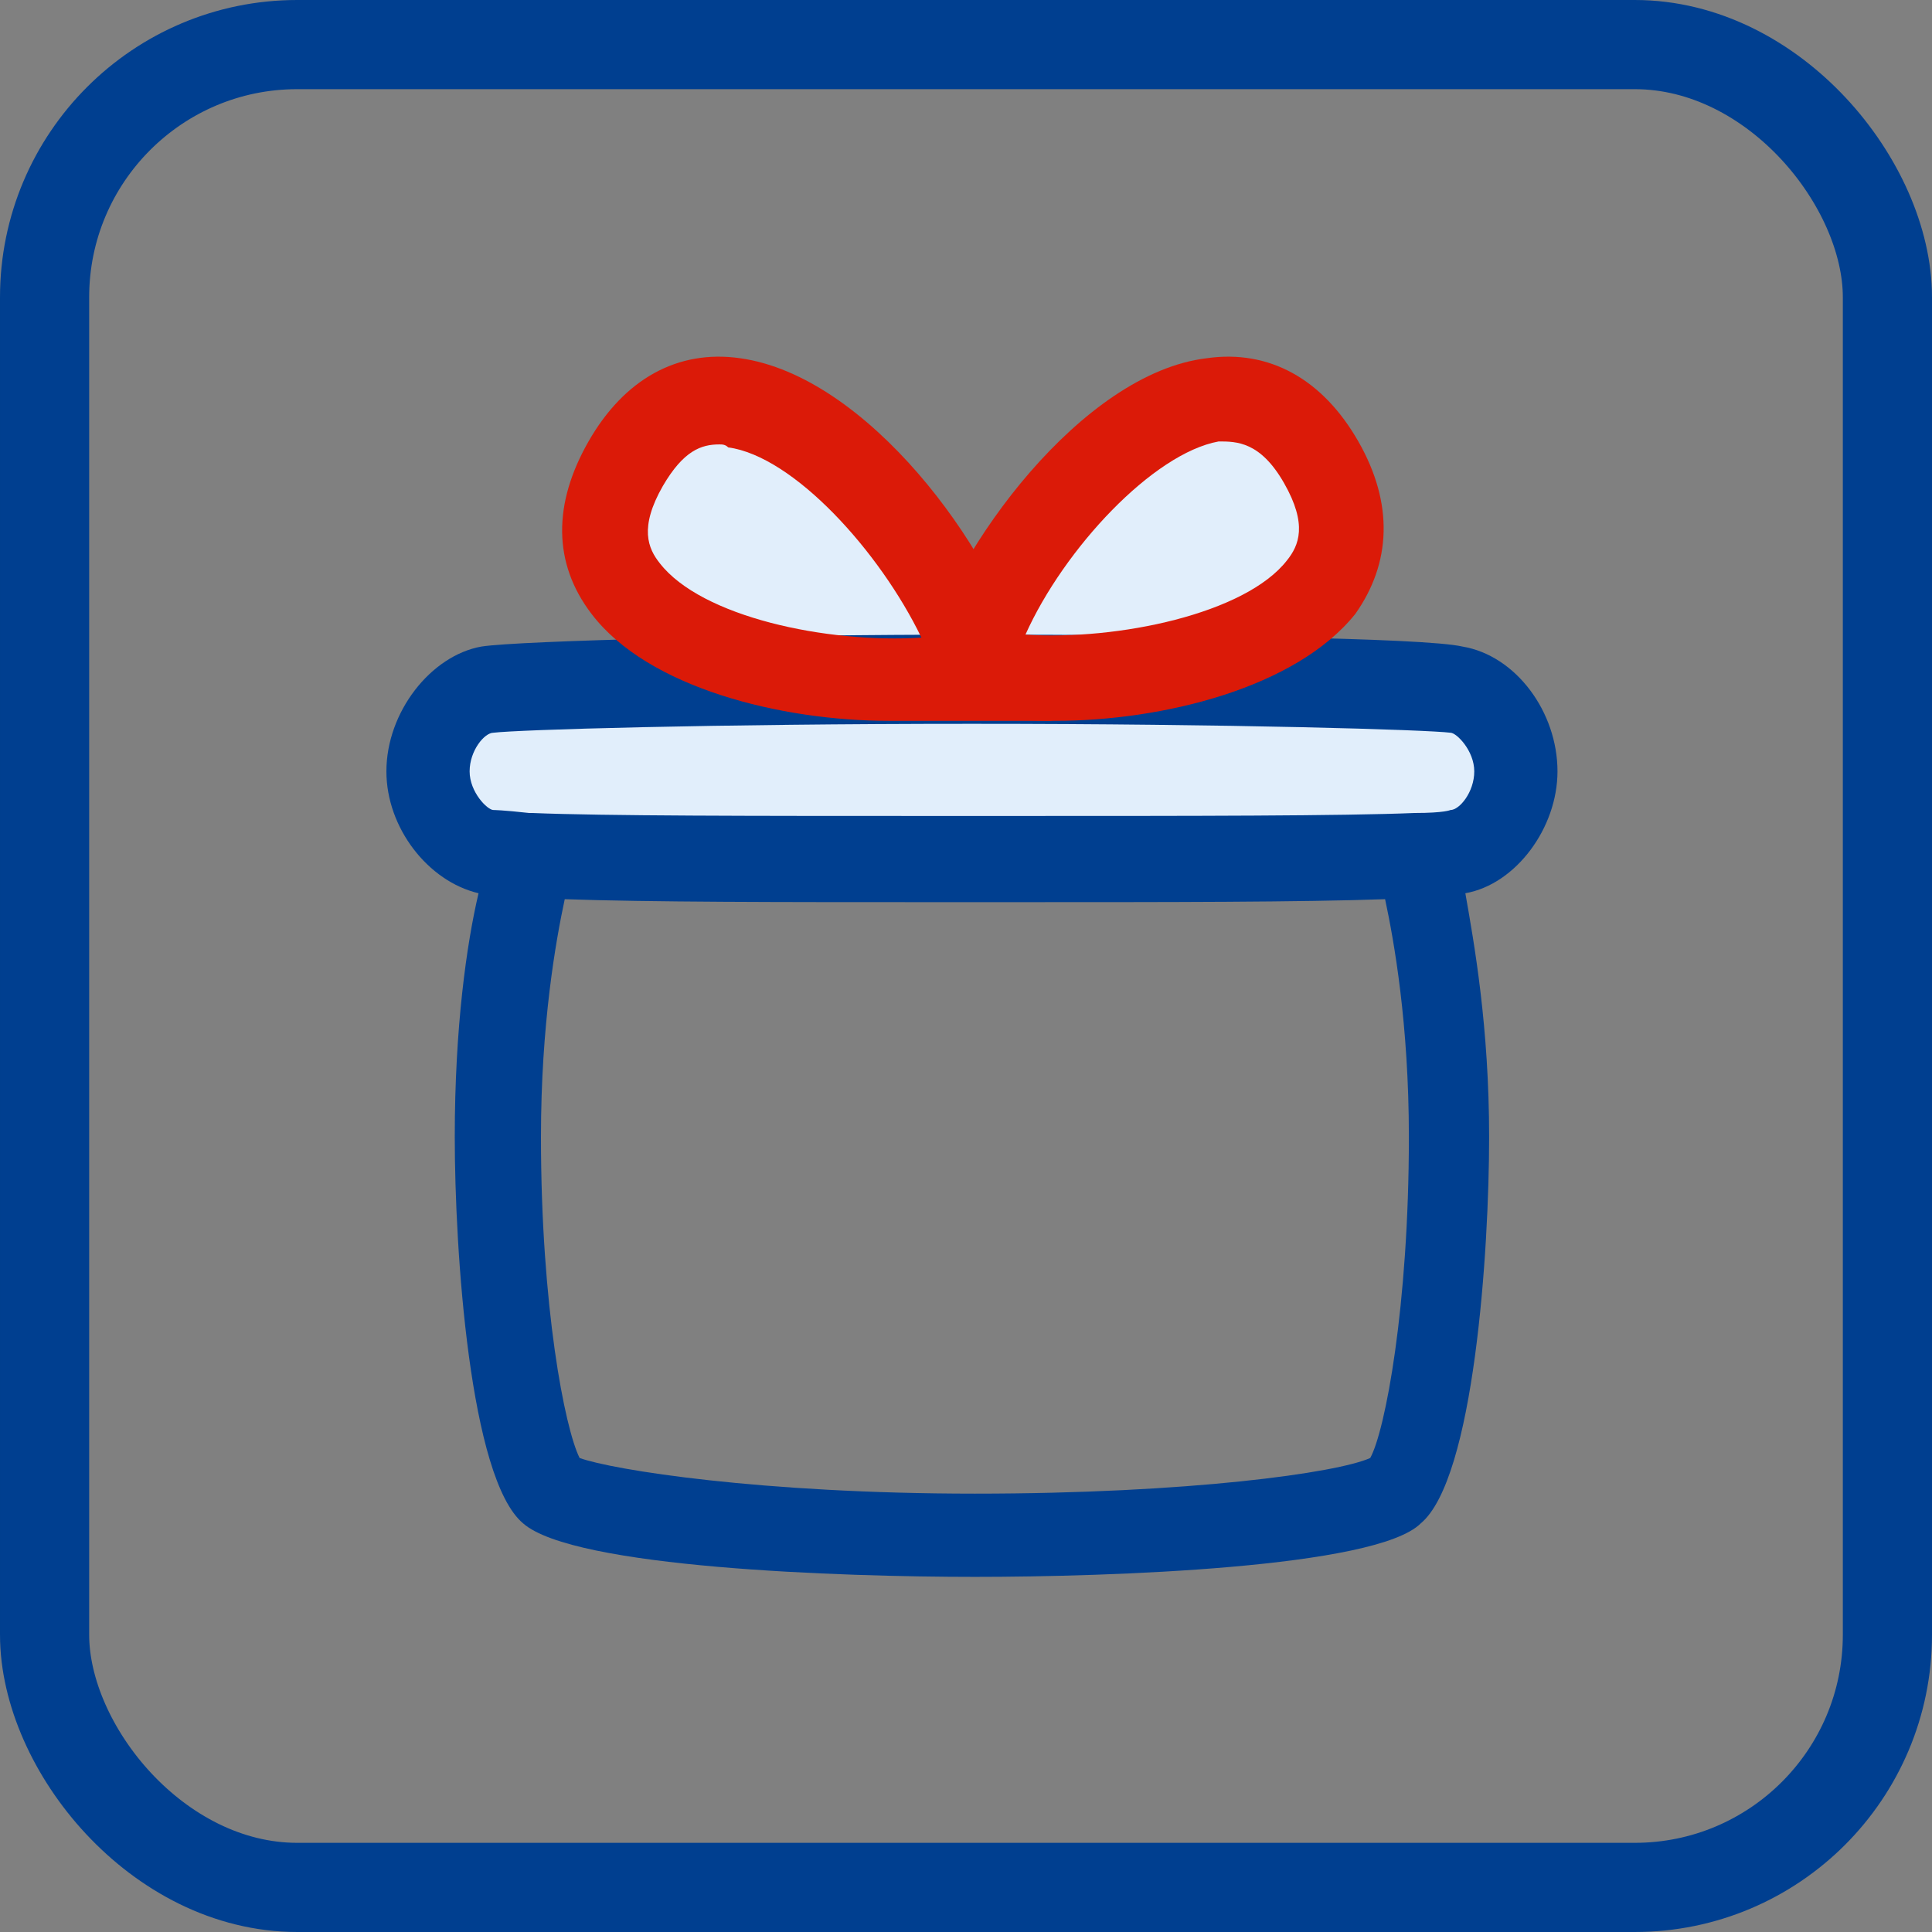
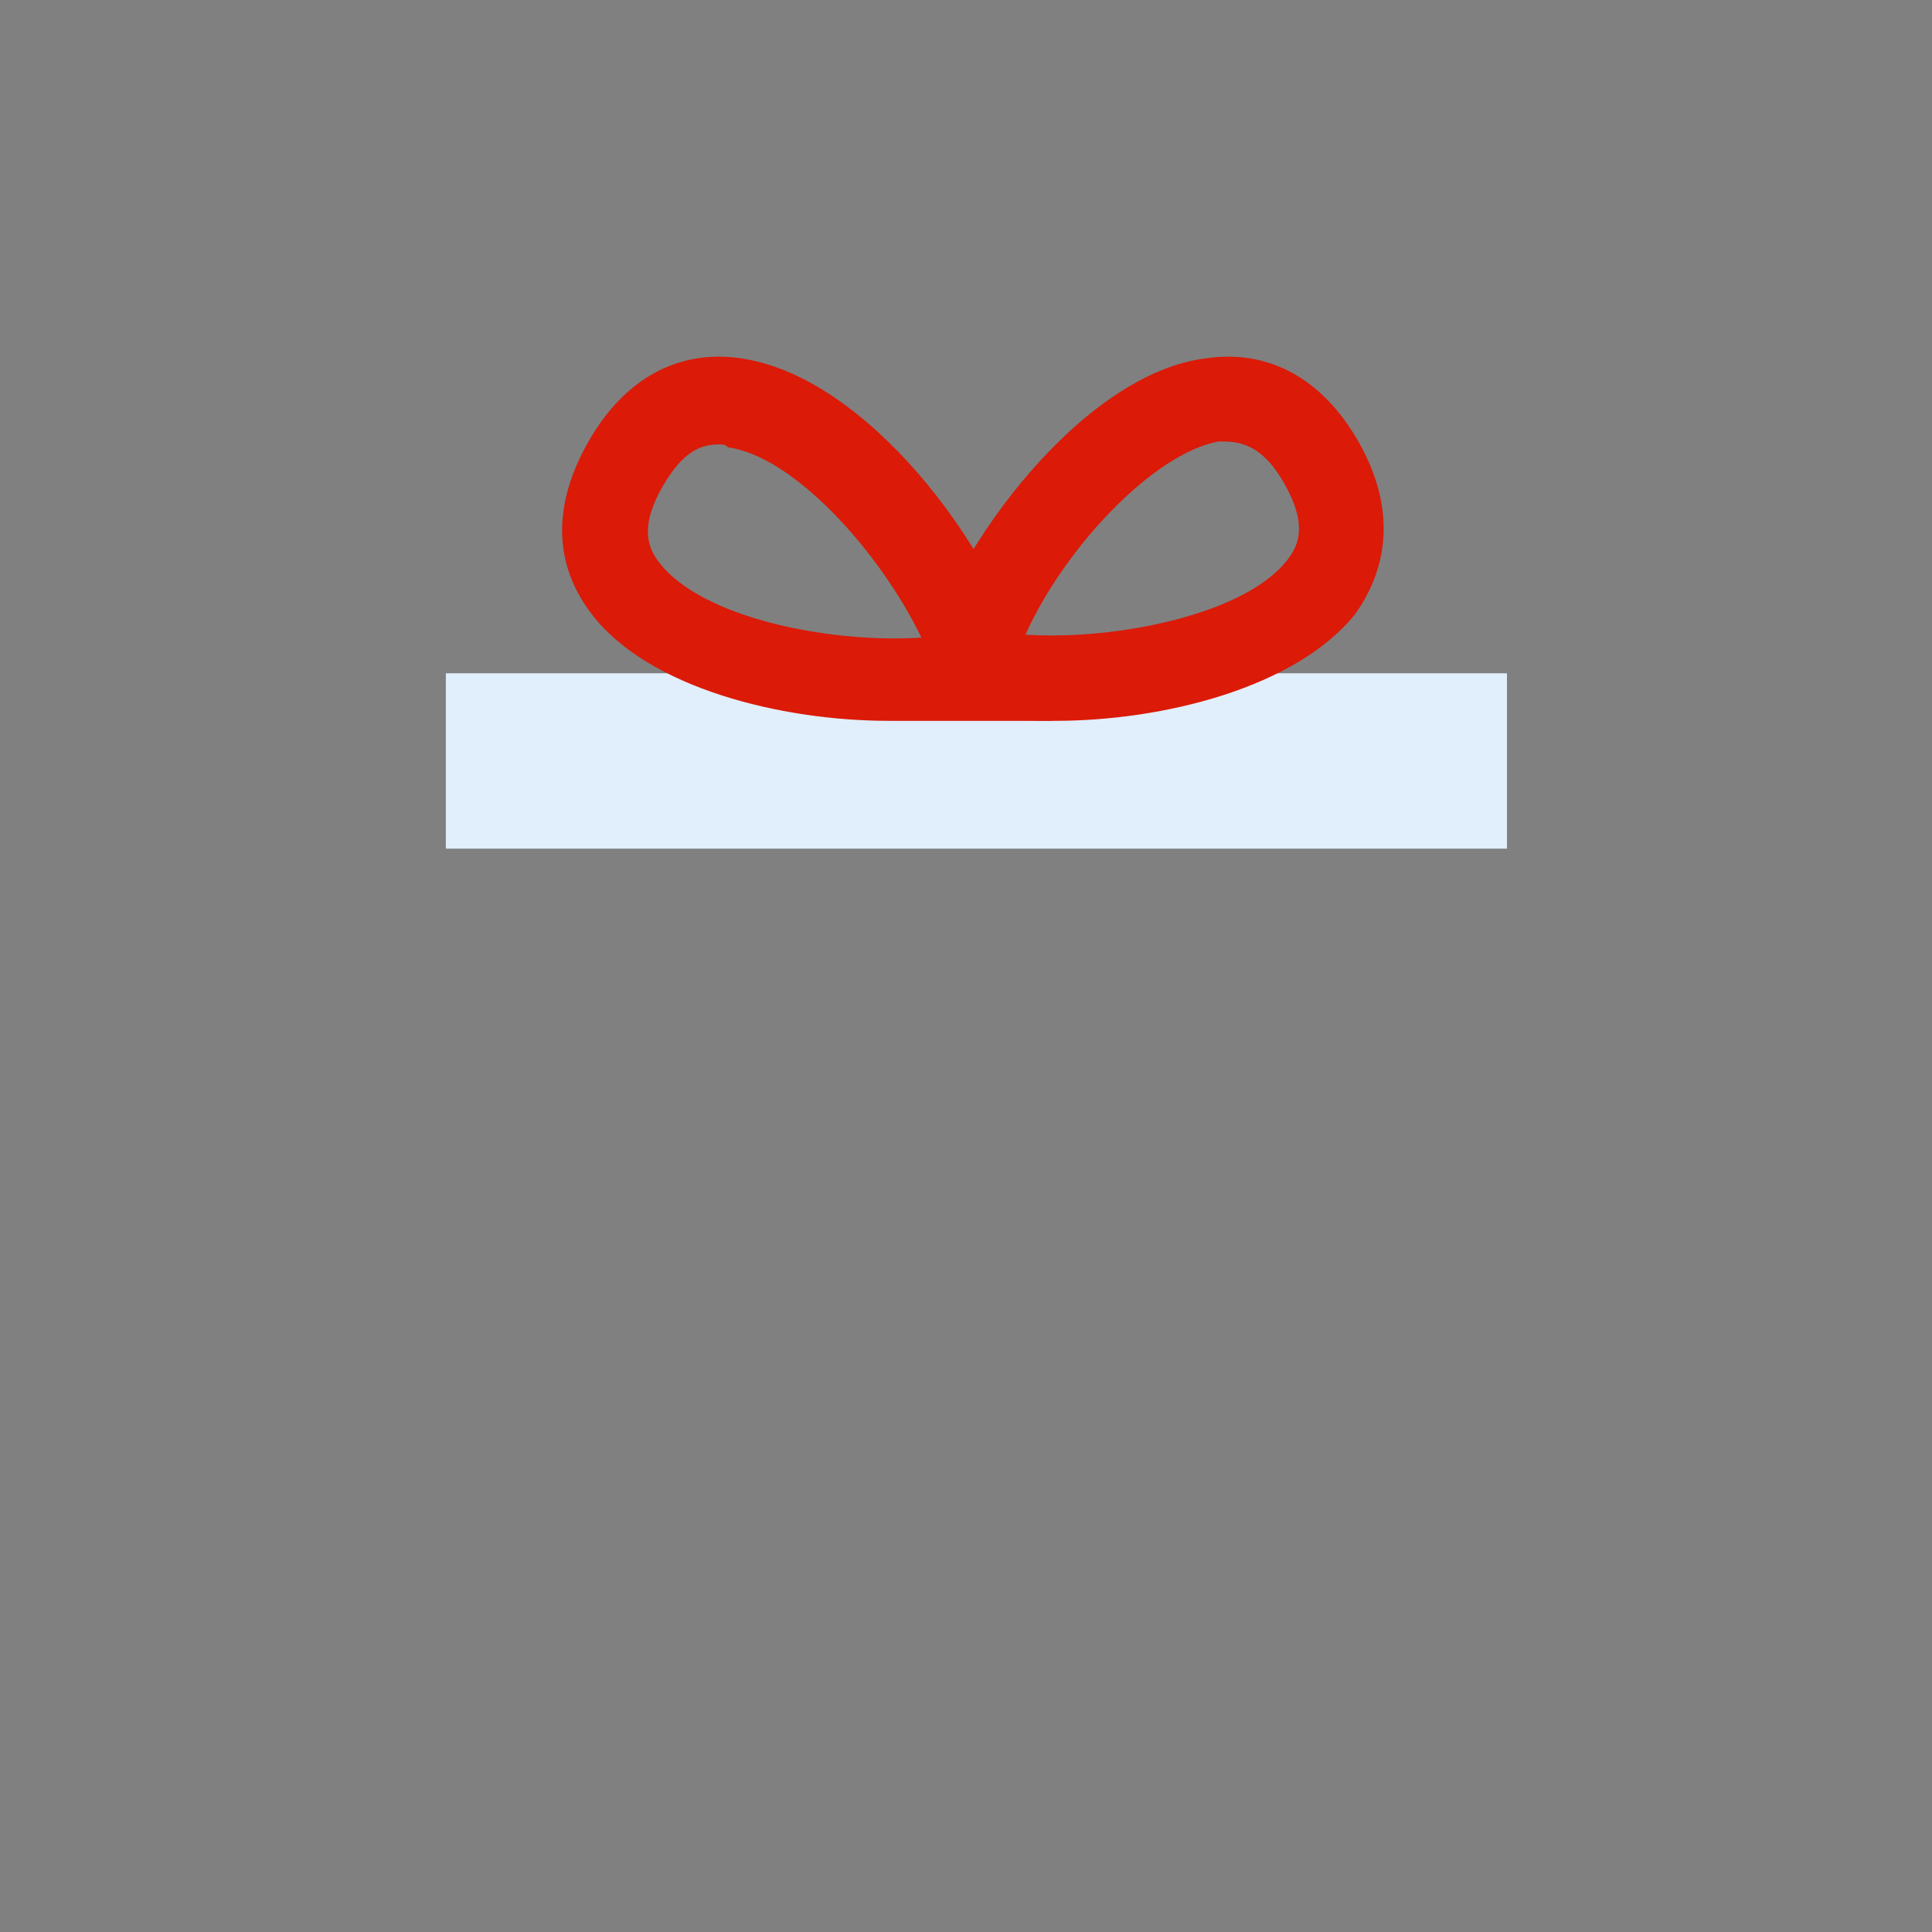
<svg xmlns="http://www.w3.org/2000/svg" width="65" height="65" viewBox="0 0 65 65" fill="none">
  <rect x="0" y="0" width="65" height="65" fill="#808080" stroke="none" />
-   <rect x="1.5" y="1.5" width="62" height="62" rx="8.5" stroke="#003F90" stroke-width="3" />
-   <path d="M44.6 19.752C43.4 21.652 37.7 22.452 35 22.652L28.2 22.252C25.3 22.252 21.5 20.752 20.5 18.252C19.5 15.752 21.9 13.452 26.3 13.952C29.8 14.352 31.6 19.252 32.1 21.652C33.9 19.052 38.1 13.852 40.8 13.452C44.1 13.052 46 17.352 44.6 19.752Z" fill="#E1EEFB" />
  <path d="M50.7 22.652H15V28.552H50.7V22.652Z" fill="#E1EEFB" />
-   <path d="M32.8 53.052C28.3 53.052 19.3 52.752 17.6 51.252C15.8 49.752 15.3 42.052 15.3 38.252C15.3 34.552 15.7 31.752 16.1 30.052C14.4 29.652 13 27.852 13 25.952C13 23.952 14.5 22.052 16.2 21.752C17.5 21.552 25.8 21.352 32.7 21.352C39.6 21.352 47.9 21.452 49.2 21.752C51 22.052 52.4 23.952 52.4 25.952C52.4 27.852 51 29.752 49.3 30.052C49.6 31.752 50.1 34.552 50.1 38.252C50.1 42.052 49.6 49.752 47.8 51.252C46.3 52.752 37.3 53.052 32.8 53.052ZM19.5 49.052C20.6 49.452 25.6 50.252 32.8 50.252C40 50.252 45 49.552 46.1 49.052C46.6 48.152 47.4 43.952 47.4 38.252C47.4 34.452 46.9 31.652 46.6 30.252C43.8 30.352 39.3 30.352 34.2 30.352H31.4C26.3 30.352 21.8 30.352 19 30.252C18.7 31.652 18.2 34.452 18.2 38.252C18.2 43.952 19 48.052 19.5 49.052ZM32.8 27.452H34.2C40.1 27.452 45.2 27.452 47.6 27.352C48.6 27.352 48.8 27.252 48.8 27.252C49.1 27.252 49.6 26.652 49.6 25.952C49.6 25.252 49 24.652 48.8 24.652C48 24.552 41.5 24.352 32.7 24.352C23.9 24.352 17.4 24.552 16.6 24.652C16.3 24.652 15.8 25.252 15.8 25.952C15.8 26.652 16.4 27.252 16.6 27.252C16.6 27.252 16.9 27.252 17.8 27.352C17.8 27.352 17.8 27.352 17.9 27.352C20.3 27.452 25.4 27.452 31.3 27.452H32.8Z" fill="#003F90" />
  <path d="M35.5 24.252C34.2 24.252 33.1 24.152 32.1 23.852C31.3 23.652 30.9 22.852 31.1 22.052C32.1 18.452 36.4 12.552 40.6 12.052C42.7 11.752 44.5 12.752 45.7 14.852C46.9 16.952 46.8 18.952 45.6 20.652C43.6 23.152 39.1 24.252 35.5 24.252ZM34.5 21.352C37.6 21.552 41.9 20.652 43.3 18.852C43.7 18.352 44 17.652 43.2 16.252C42.4 14.852 41.6 14.852 41 14.852C38.8 15.252 35.8 18.452 34.5 21.352Z" fill="#DB1A08" />
  <path d="M29.9 24.252C26.3 24.252 21.8 23.152 19.9 20.652C18.6 18.952 18.6 16.952 19.8 14.852C21 12.752 22.8 11.752 24.9 12.052C29.2 12.652 33.4 18.452 34.4 22.052C34.6 22.852 34.7 24.252 35.5 24.252C35.5 24.252 31.2 24.252 29.9 24.252ZM24.2 14.952C23.6 14.952 23 15.152 22.3 16.352C21.5 17.752 21.8 18.452 22.2 18.952C23.6 20.752 27.8 21.652 31 21.452C29.6 18.552 26.7 15.352 24.5 15.052C24.4 14.952 24.3 14.952 24.2 14.952Z" fill="#DB1A08" />
</svg>